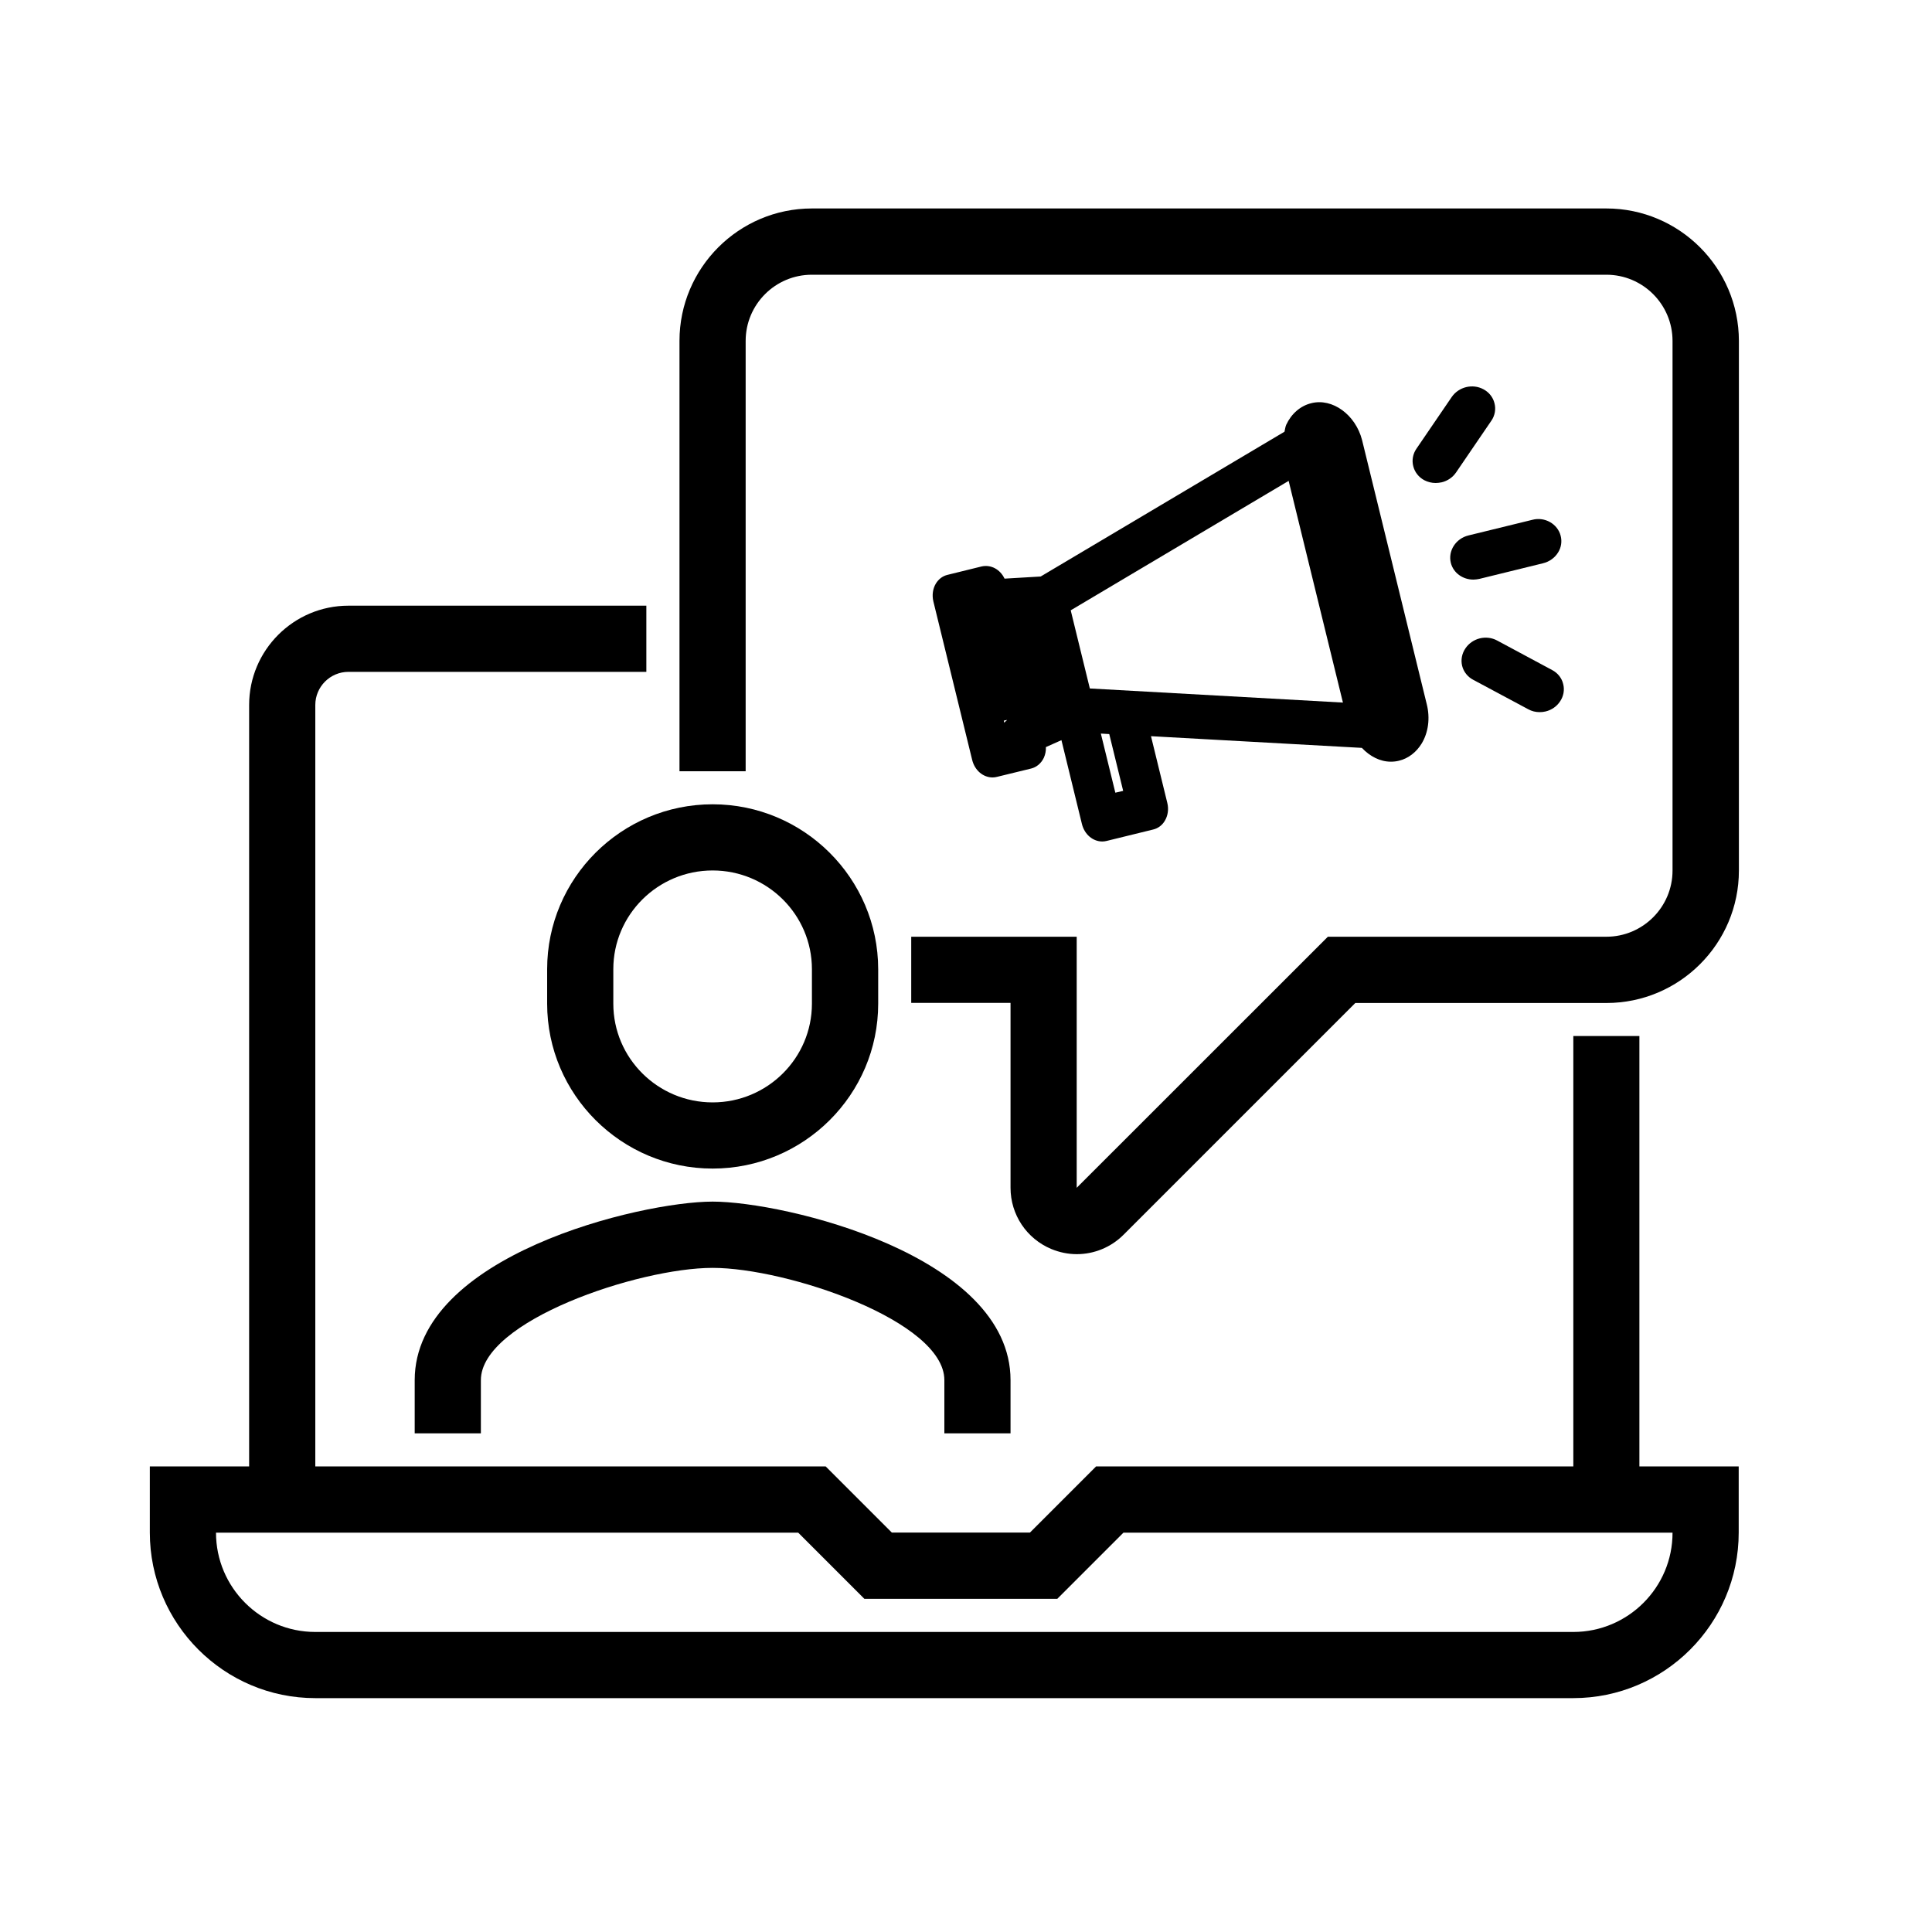
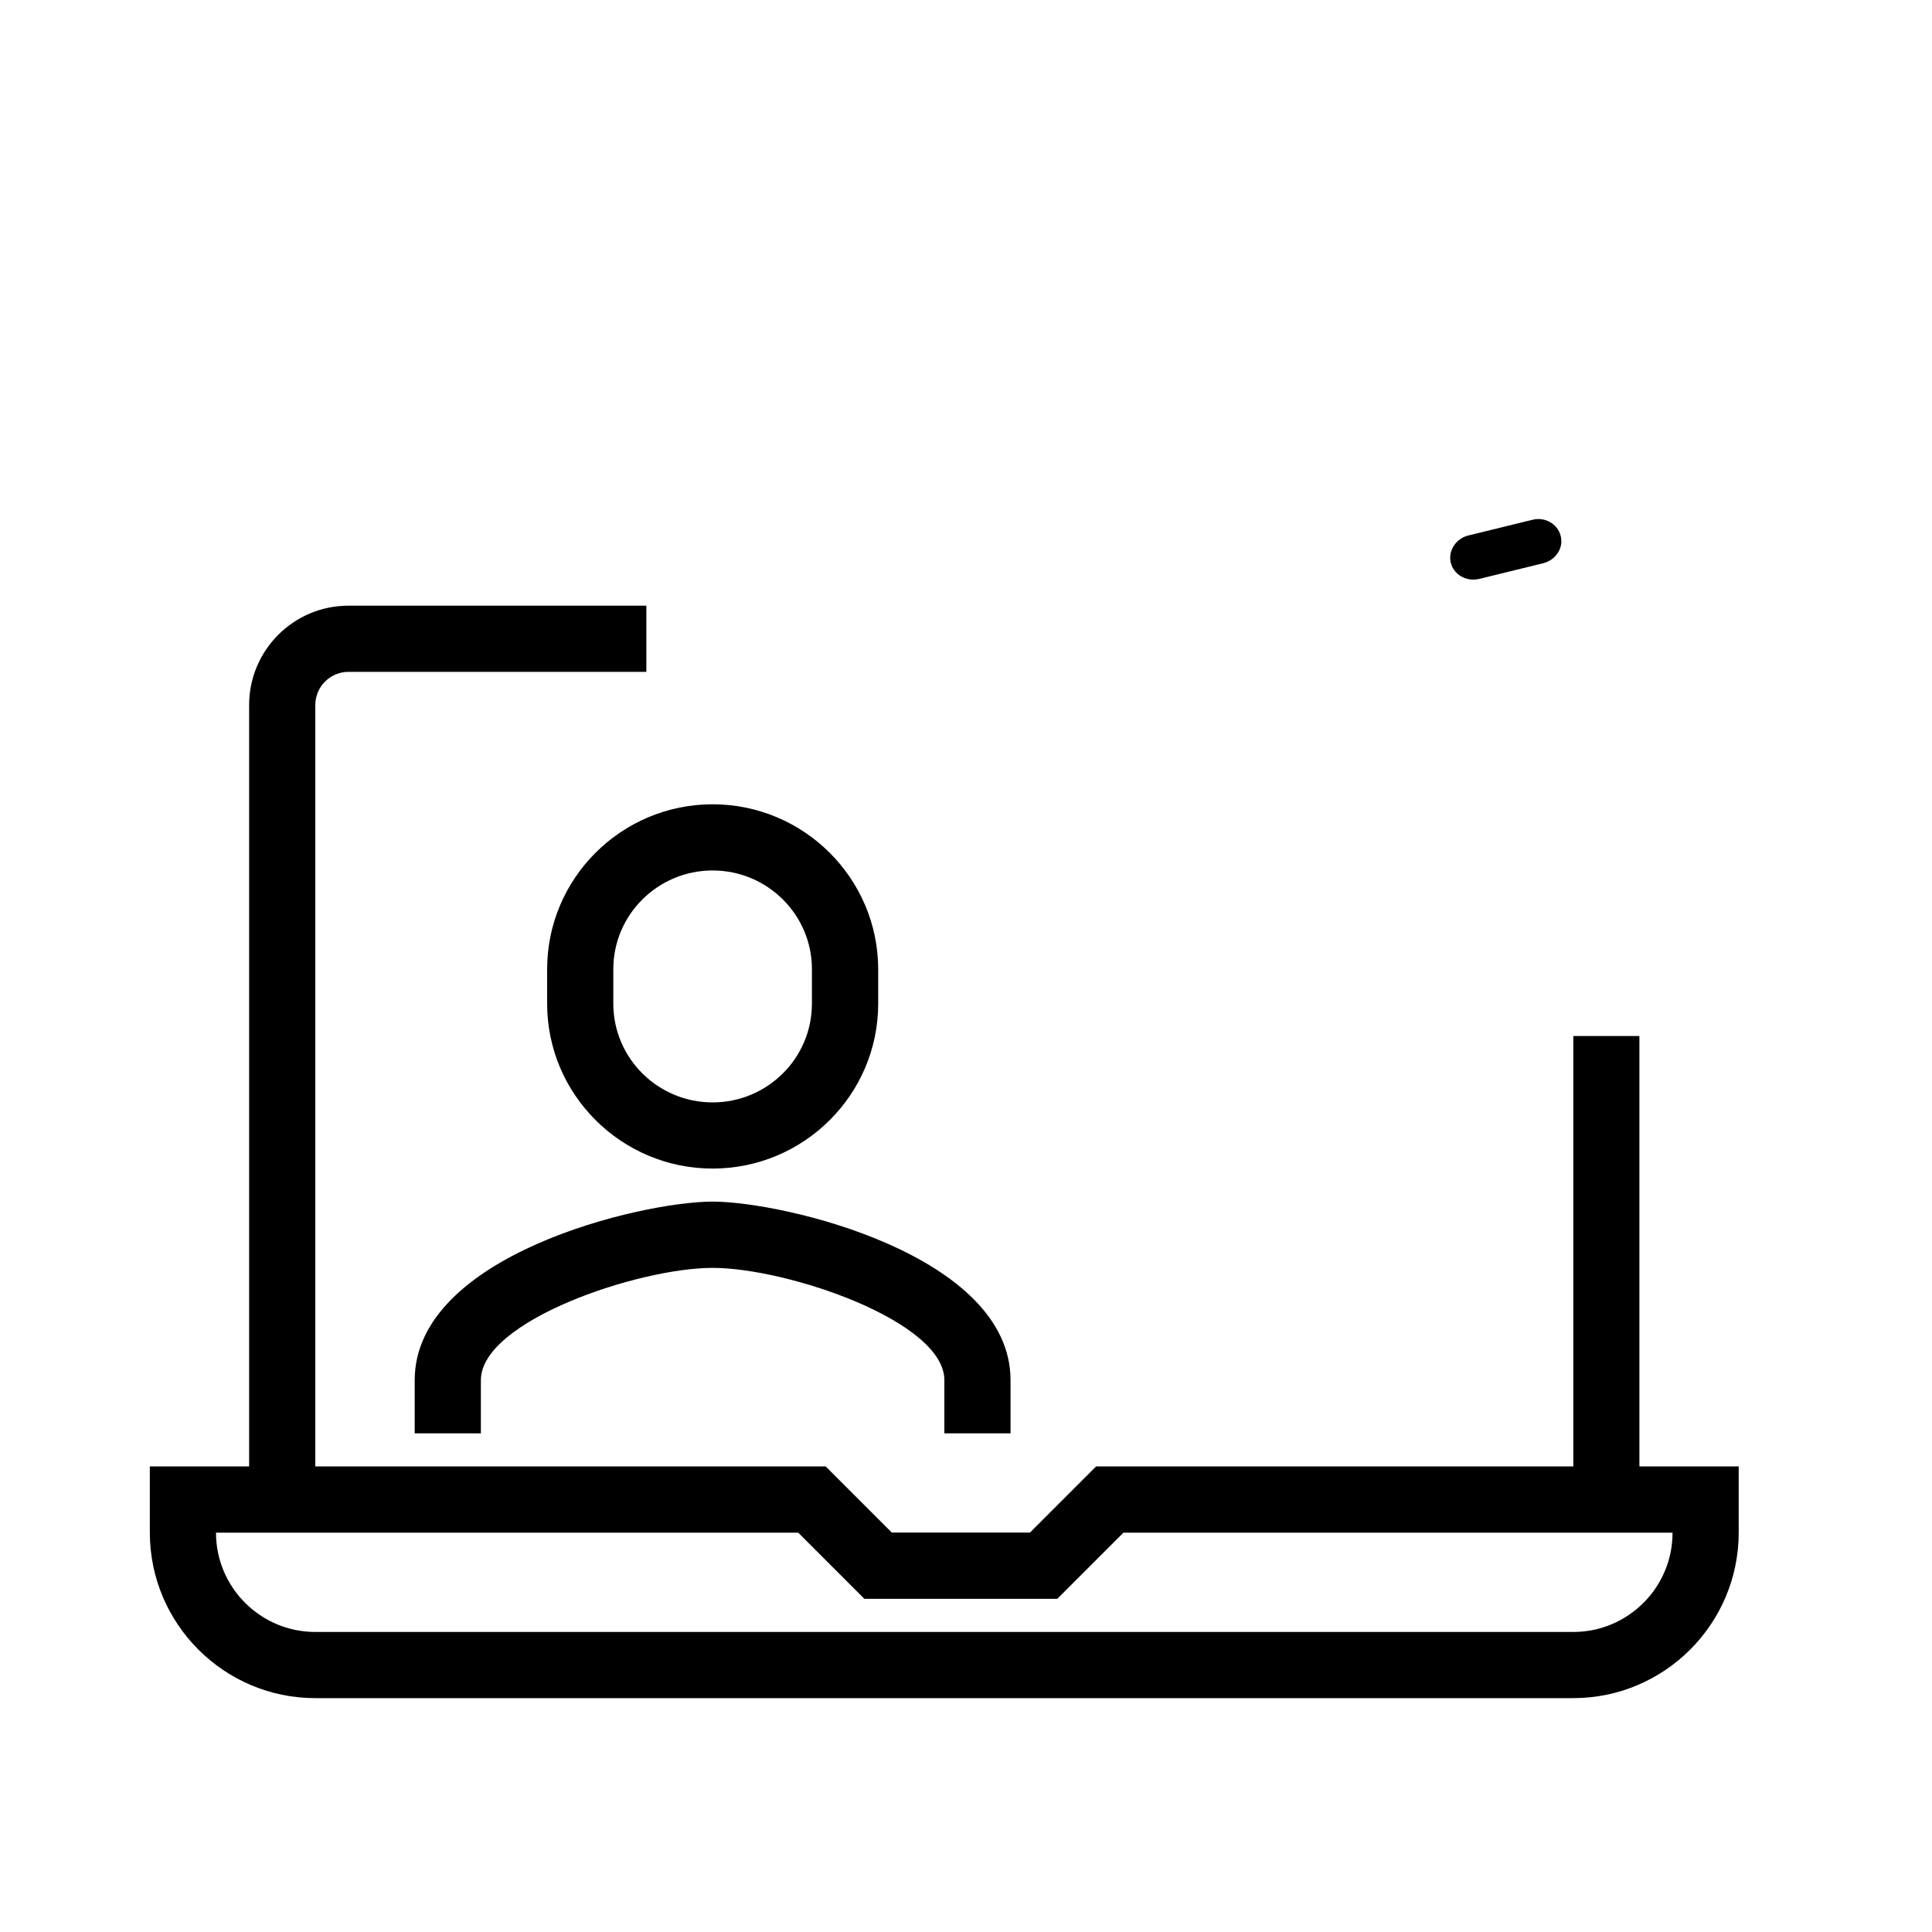
<svg xmlns="http://www.w3.org/2000/svg" version="1.1" id="Camada_1" x="0px" y="0px" width="20px" height="20px" viewBox="0 0 20 20" xml:space="preserve">
  <g>
    <path d="M16.972,10.725h-0.685v4.455h-4.94l-0.685,0.685h-1.43L8.547,15.18H3.264V7.298c0-0.189,0.154-0.343,0.343-0.343h3.084 V6.27H3.607c-0.567,0-1.028,0.461-1.028,1.028v7.882H1.551v0.685c0,0.945,0.769,1.714,1.713,1.714h13.022 c0.945,0,1.713-0.769,1.713-1.714V15.18h-1.028V10.725z M16.287,16.894H3.264c-0.567,0-1.028-0.461-1.028-1.028h6.027l0.685,0.685 h1.997l0.685-0.685h5.684C17.315,16.433,16.853,16.894,16.287,16.894z" />
-     <path d="M16.629,2.158H8.405c-0.756,0-1.371,0.615-1.371,1.371v4.455h0.685V3.529c0-0.378,0.307-0.685,0.685-0.685h8.225 c0.378,0,0.685,0.307,0.685,0.685v5.483c0,0.378-0.308,0.685-0.685,0.685h-2.883l-2.6,2.599V9.697H9.433v0.685h1.028v1.914 c0,0.278,0.166,0.527,0.423,0.634c0.085,0.035,0.174,0.053,0.263,0.053c0.178,0,0.353-0.07,0.484-0.201l2.399-2.399h2.6 c0.756,0,1.371-0.615,1.371-1.371V3.529C18,2.773,17.385,2.158,16.629,2.158z" />
    <path d="M10.461,14.838v-0.551c0-1.292-2.341-1.848-3.084-1.848c-0.743,0-3.084,0.556-3.084,1.848v0.551h0.685v-0.551 c0-0.612,1.629-1.162,2.399-1.162c0.77,0,2.399,0.55,2.399,1.162v0.551H10.461z" />
    <path d="M7.377,8.326c-0.945,0-1.713,0.766-1.713,1.707v0.357c0,0.941,0.769,1.707,1.713,1.707c0.945,0,1.714-0.766,1.714-1.707 v-0.357C9.09,9.092,8.321,8.326,7.377,8.326z M8.405,10.39c0,0.564-0.461,1.022-1.028,1.022c-0.567,0-1.028-0.458-1.028-1.022 v-0.357c0-0.564,0.461-1.022,1.028-1.022c0.567,0,1.028,0.458,1.028,1.022V10.39z" />
-     <path d="M13.574,4.174c-0.112,0.027-0.206,0.109-0.259,0.223c-0.01,0.022-0.012,0.048-0.018,0.072l-2.524,1.499L10.399,5.99 c-0.045-0.096-0.141-0.148-0.238-0.126L9.808,5.951c-0.05,0.012-0.092,0.044-0.12,0.09c-0.032,0.053-0.041,0.12-0.026,0.184 l0.402,1.642c0.027,0.109,0.114,0.181,0.211,0.181c0.015,0,0.03-0.002,0.046-0.006l0.353-0.086 c0.057-0.014,0.105-0.055,0.132-0.112c0.015-0.034,0.023-0.072,0.021-0.11l0.161-0.072L11.2,8.53 c0.027,0.109,0.114,0.181,0.211,0.181c0.015,0,0.03-0.002,0.046-0.006l0.481-0.118c0.05-0.012,0.093-0.044,0.12-0.09 c0.032-0.053,0.042-0.12,0.026-0.185l-0.169-0.691l2.183,0.121c0.083,0.088,0.189,0.143,0.3,0.143c0.028,0,0.056-0.003,0.084-0.01 c0.096-0.023,0.179-0.087,0.235-0.178c0.069-0.114,0.089-0.262,0.053-0.406l-0.67-2.736C14.032,4.292,13.792,4.118,13.574,4.174z M10.391,7.46l0.034-0.007c-0.008,0.012-0.023,0.016-0.028,0.03L10.391,7.46z M11.546,8.206l-0.15-0.612l0.087,0.005l0.144,0.588 L11.546,8.206z M11.282,7.127l-0.013-0.053l-0.185-0.756l2.256-1.34l0.22,0.899l0.342,1.396L11.282,7.127z" />
    <path d="M15.863,5.381l-0.662,0.162c-0.131,0.032-0.213,0.16-0.182,0.284C15.045,5.931,15.143,6,15.252,6 c0.02,0,0.04-0.003,0.061-0.007l0.66-0.162c0.066-0.016,0.123-0.057,0.157-0.113c0.032-0.052,0.041-0.113,0.026-0.171 C16.125,5.423,15.991,5.347,15.863,5.381z" />
-     <path d="M15.028,4.11l-0.365,0.535c-0.037,0.053-0.049,0.12-0.033,0.181c0.015,0.061,0.056,0.114,0.114,0.145 C14.781,4.99,14.821,5,14.862,5c0.021,0,0.041-0.003,0.061-0.007l0.001,0c0.062-0.015,0.115-0.052,0.149-0.102l0.365-0.535 c0.037-0.053,0.049-0.12,0.033-0.181c-0.015-0.062-0.056-0.114-0.114-0.145C15.245,3.969,15.101,4.004,15.028,4.11z" />
-     <path d="M15.499,6.631c-0.114-0.062-0.258-0.025-0.329,0.081c-0.037,0.054-0.049,0.12-0.034,0.181 c0.015,0.061,0.057,0.114,0.114,0.144l0.57,0.305c0.036,0.02,0.076,0.03,0.118,0.03c0.021,0,0.041-0.002,0.062-0.007 c0.062-0.015,0.115-0.052,0.149-0.103c0.037-0.054,0.049-0.12,0.033-0.181c-0.014-0.061-0.056-0.114-0.113-0.144L15.499,6.631z" />
  </g>
</svg>